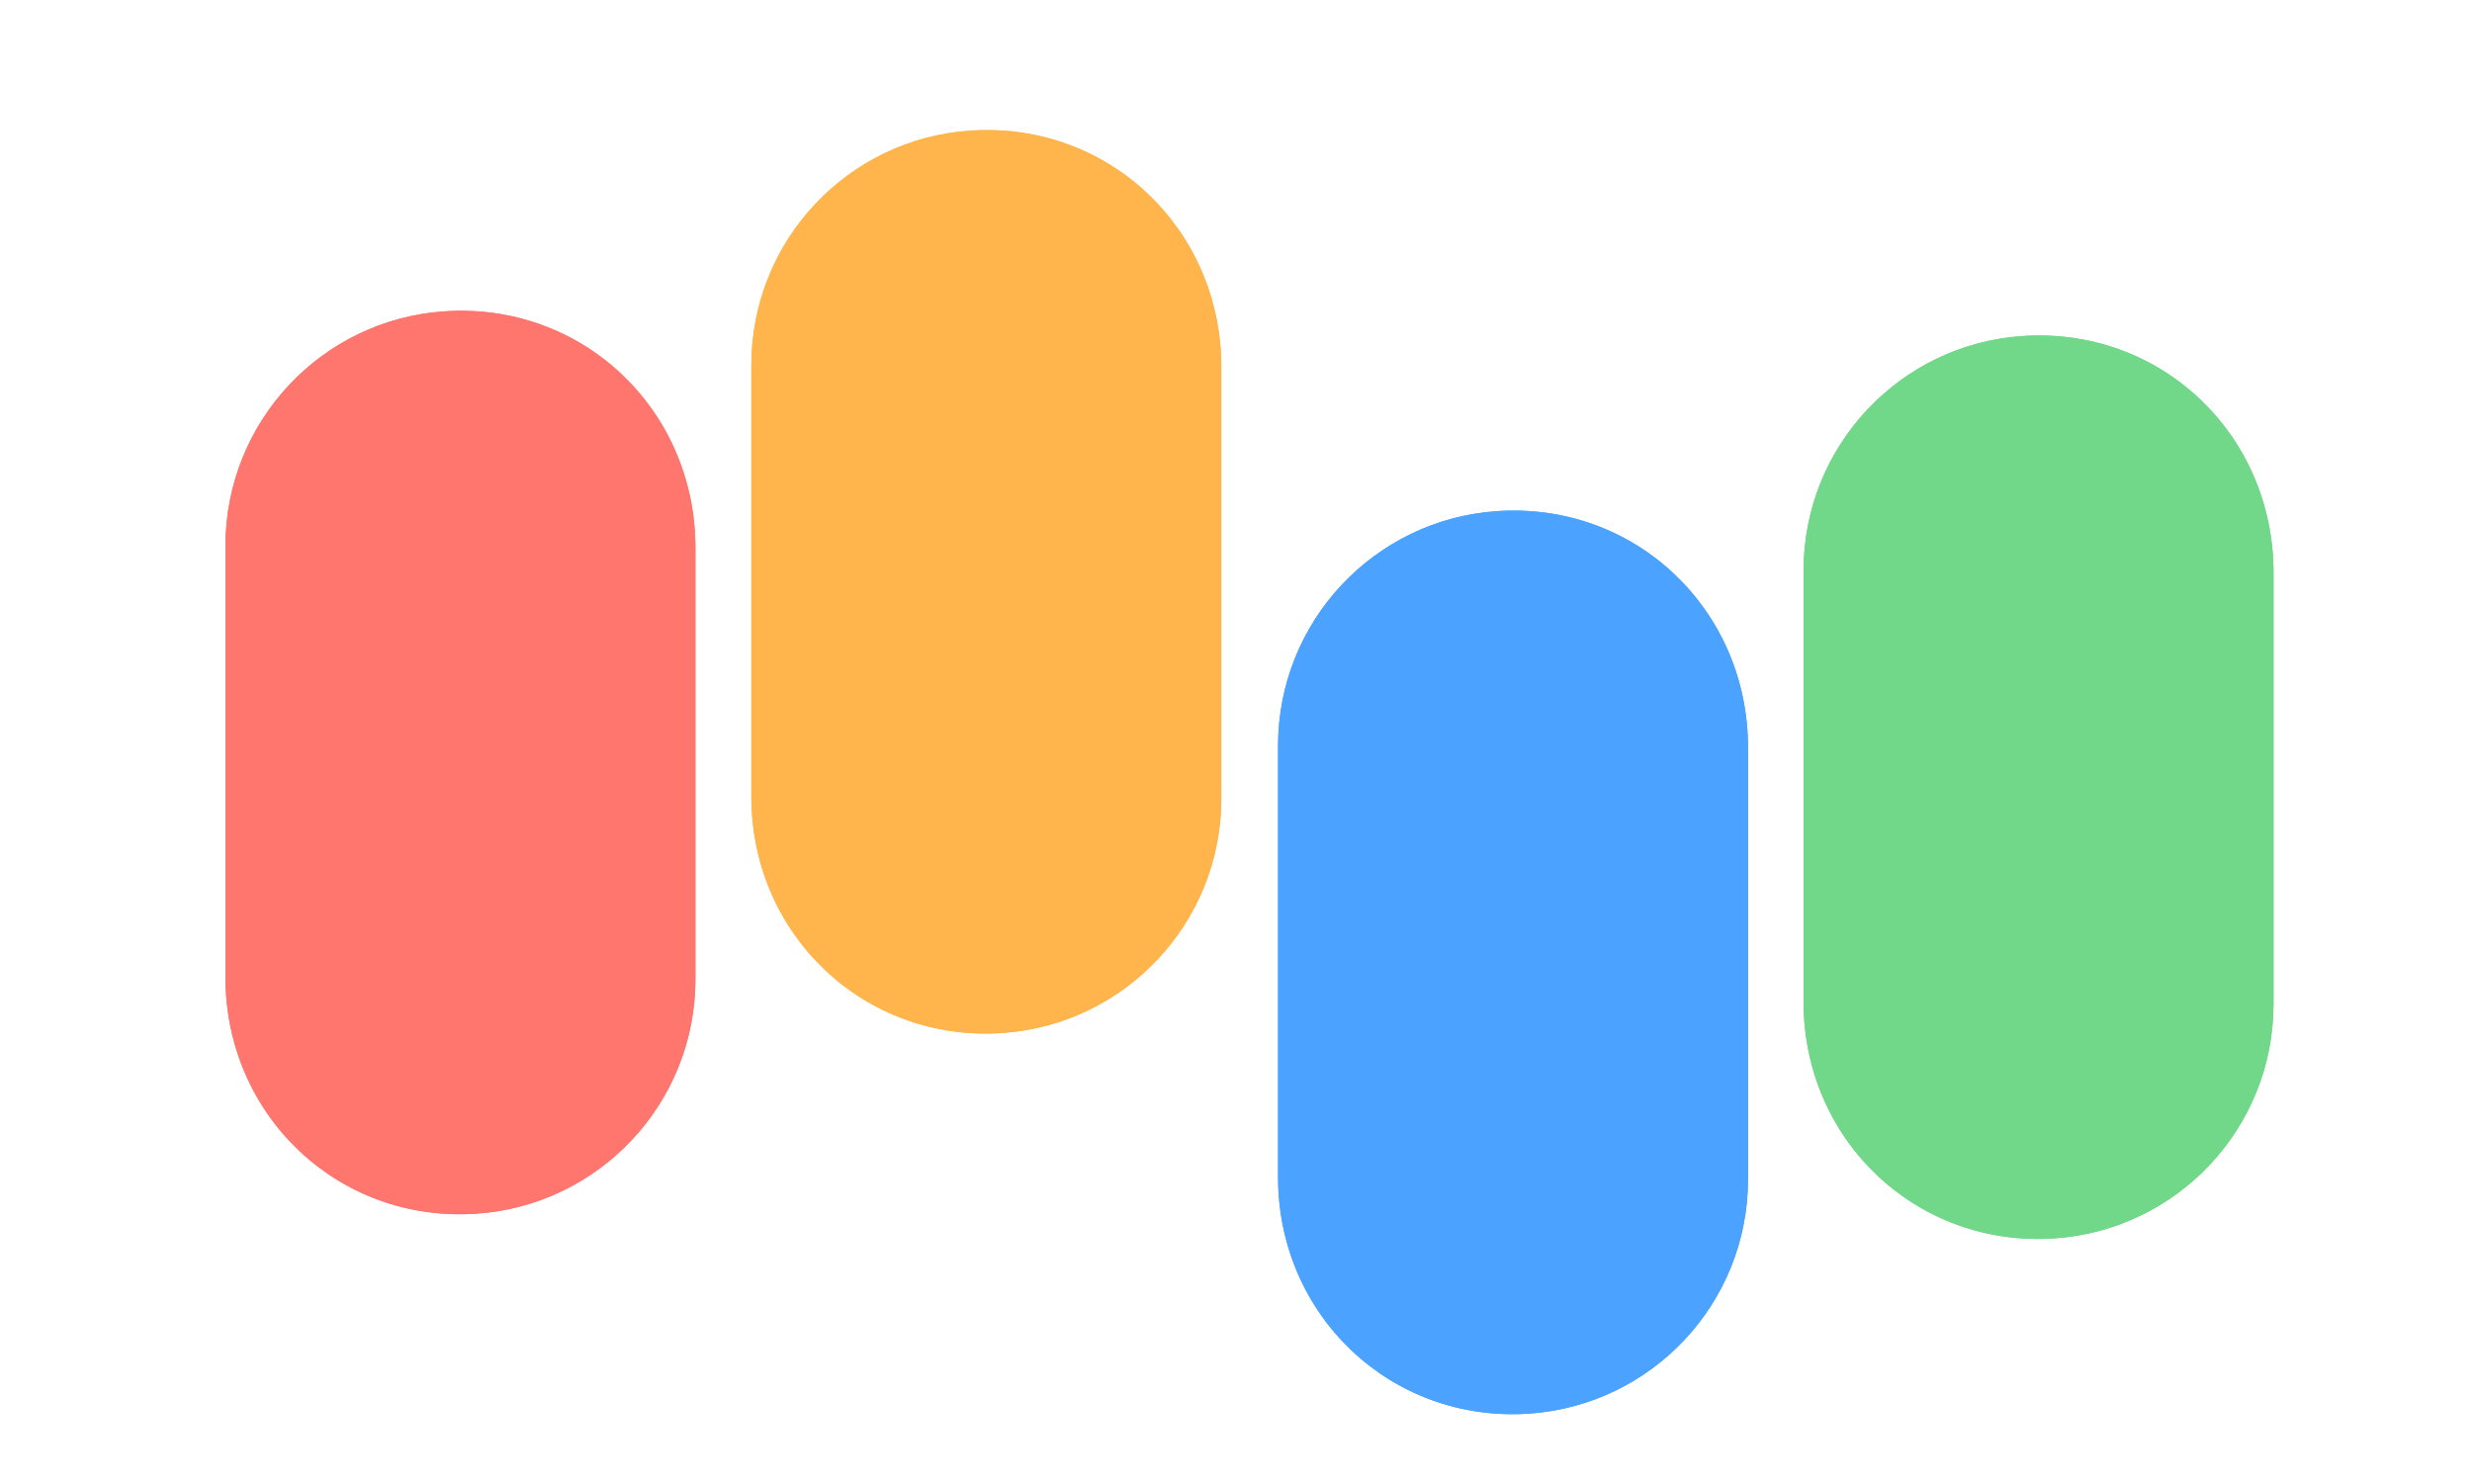
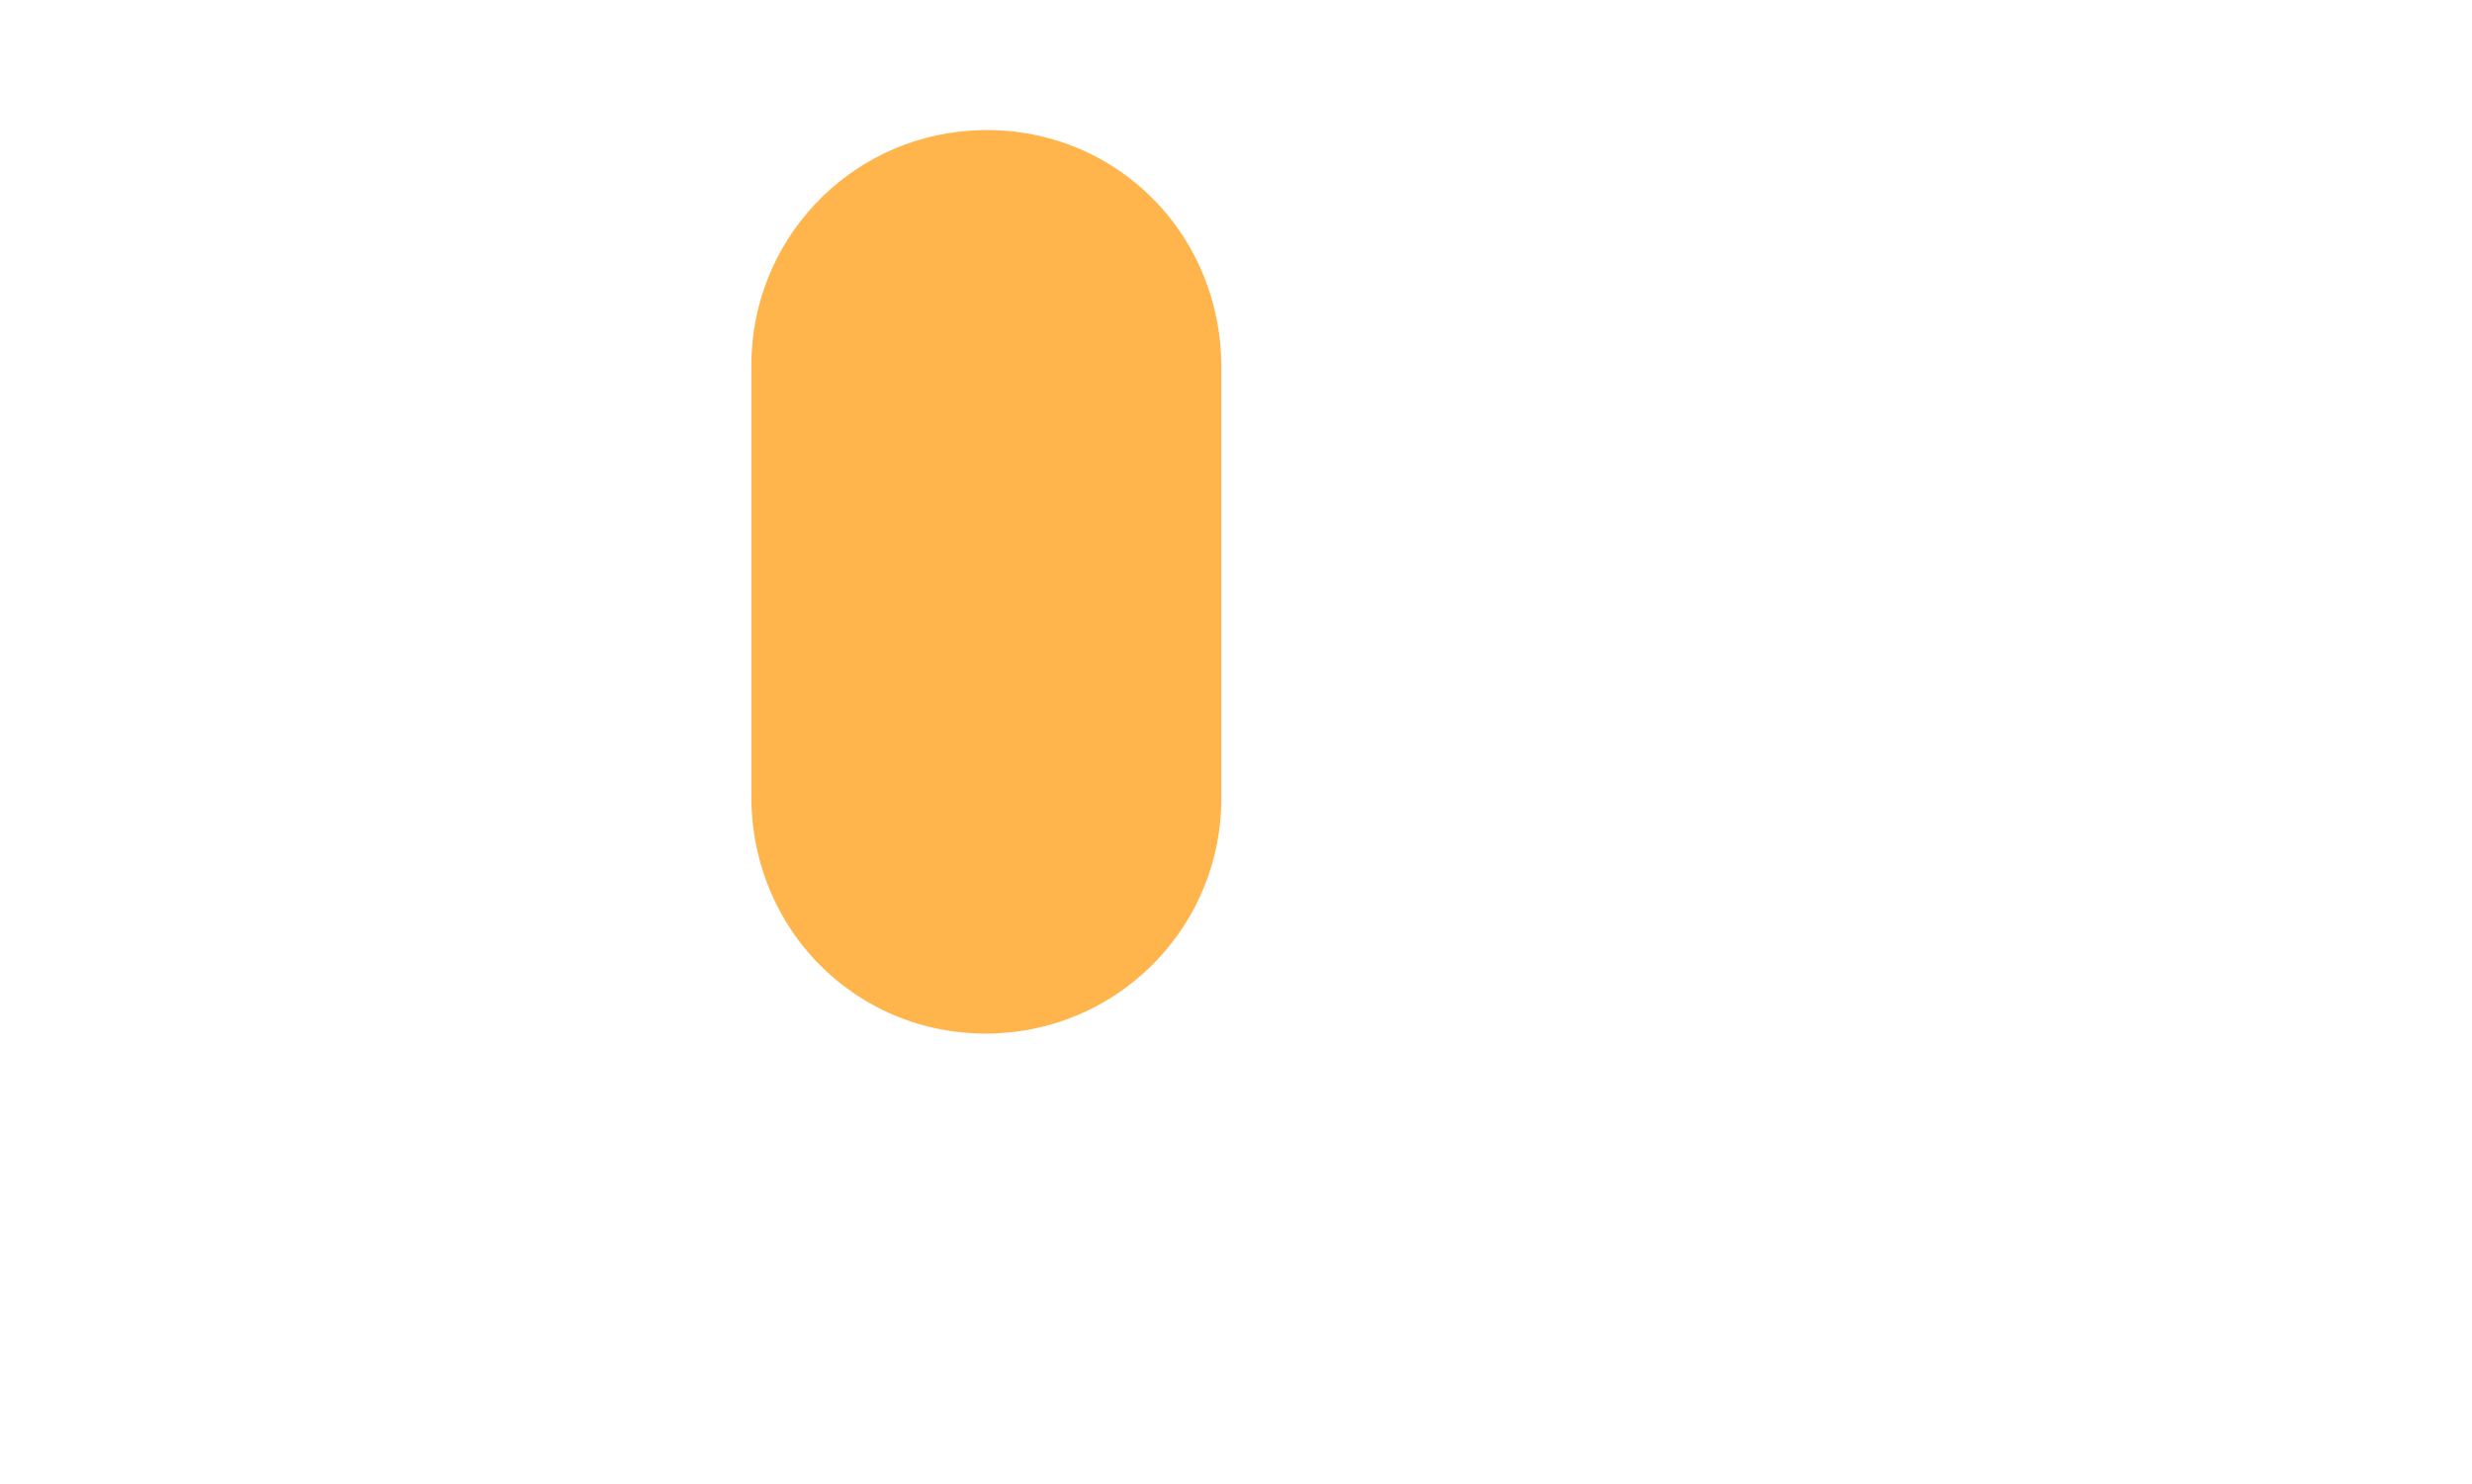
<svg xmlns="http://www.w3.org/2000/svg" xmlns:xlink="http://www.w3.org/1999/xlink" version="1.1" id="Calque_1" x="0px" y="0px" viewBox="0 0 1852 1112" style="enable-background:new 0 0 1852 1112;" xml:space="preserve">
  <style type="text/css">
	.st0{clip-path:url(#SVGID_00000138546293969640279890000001200190334697414048_);}
	.st1{fill:#FF766E;}
	.st2{clip-path:url(#SVGID_00000036958627257700210640000013152532131866935683_);}
	.st3{fill:#FFB54C;}
	.st4{clip-path:url(#SVGID_00000052070979858119001060000008687749440986689724_);}
	.st5{fill:#4CA2FF;}
	.st6{clip-path:url(#SVGID_00000180338137450803964530000006071011204949674634_);}
	.st7{fill:#71D88A;}
</style>
  <g>
    <g>
      <defs>
-         <path id="SVGID_1_" d="M168.9,409.2v323c0,103.7,84.8,184.3,188.2,177.2c91.6-6.3,163.9-82.5,163.9-175.6V410.5     c0-103.7-84.8-184.3-188.2-177.2C241.2,239.5,168.9,315.8,168.9,409.2" />
-       </defs>
+         </defs>
      <use xlink:href="#SVGID_1_" style="overflow:visible;fill:#FF766E;" />
      <clipPath id="SVGID_00000155118857066128440380000011968433610685517218_">
        <use xlink:href="#SVGID_1_" style="overflow:visible;" />
      </clipPath>
      <g style="clip-path:url(#SVGID_00000155118857066128440380000011968433610685517218_);">
        <rect x="-36.3" y="249.8" transform="matrix(0.5 -0.866 0.866 0.5 -322.674 584.566)" class="st1" width="762.5" height="643.8" />
      </g>
    </g>
  </g>
  <g>
    <g>
      <defs>
        <path id="SVGID_00000180333082022096801000000003807263182199019432_" d="M562.9,273.8v323c0,103.7,84.8,184.3,188.2,177.2     c91.6-6.3,163.9-82.5,163.9-175.6V275.1c0-103.7-84.8-184.3-188.2-177.2C635.2,104.1,562.9,180.3,562.9,273.8" />
      </defs>
      <use xlink:href="#SVGID_00000180333082022096801000000003807263182199019432_" style="overflow:visible;fill:#FFB54C;" />
      <clipPath id="SVGID_00000157282240132134158680000012037932817222467716_">
        <use xlink:href="#SVGID_00000180333082022096801000000003807263182199019432_" style="overflow:visible;" />
      </clipPath>
      <g style="clip-path:url(#SVGID_00000157282240132134158680000012037932817222467716_);">
-         <rect x="357.7" y="114.4" transform="matrix(0.5 -0.866 0.866 0.5 -8.376 858.107)" class="st3" width="762.5" height="643.8" />
-       </g>
+         </g>
    </g>
  </g>
  <g>
    <g>
      <defs>
-         <path id="SVGID_00000062909107211764336340000018319005169922579091_" d="M957.5,559v323c0,103.7,84.8,184.3,188.2,177.2     c91.6-6.3,163.9-82.5,163.9-175.6V560.2c0-103.7-84.8-184.3-188.2-177.2C1029.8,389.3,957.5,465.5,957.5,559" />
-       </defs>
+         </defs>
      <use xlink:href="#SVGID_00000062909107211764336340000018319005169922579091_" style="overflow:visible;fill:#4CA2FF;" />
      <clipPath id="SVGID_00000078023491469087310130000003216166202509797800_">
        <use xlink:href="#SVGID_00000062909107211764336340000018319005169922579091_" style="overflow:visible;" />
      </clipPath>
      <g style="clip-path:url(#SVGID_00000078023491469087310130000003216166202509797800_);">
-         <rect x="752.3" y="399.6" transform="matrix(0.5 -0.866 0.866 0.5 -58.095 1342.375)" class="st5" width="762.5" height="643.8" />
-       </g>
+         </g>
    </g>
  </g>
  <g>
    <g>
      <defs>
-         <path id="SVGID_00000066490450934844712450000007228651057155686043_" d="M1351.2,427.7v323c0,103.7,84.8,184.3,188.2,177.2     c91.6-6.3,163.9-82.5,163.9-175.6V429c0-103.7-84.8-184.3-188.2-177.2C1423.5,258,1351.2,334.3,1351.2,427.7" />
-       </defs>
+         </defs>
      <use xlink:href="#SVGID_00000066490450934844712450000007228651057155686043_" style="overflow:visible;fill:#71D88A;" />
      <clipPath id="SVGID_00000140697189585616086140000008257794308107596457_">
        <use xlink:href="#SVGID_00000066490450934844712450000007228651057155686043_" style="overflow:visible;" />
      </clipPath>
      <g style="clip-path:url(#SVGID_00000140697189585616086140000008257794308107596457_);">
        <rect x="1146" y="268.4" transform="matrix(0.5 -0.866 0.866 0.5 252.44 1617.746)" class="st7" width="762.5" height="643.8" />
      </g>
    </g>
  </g>
</svg>